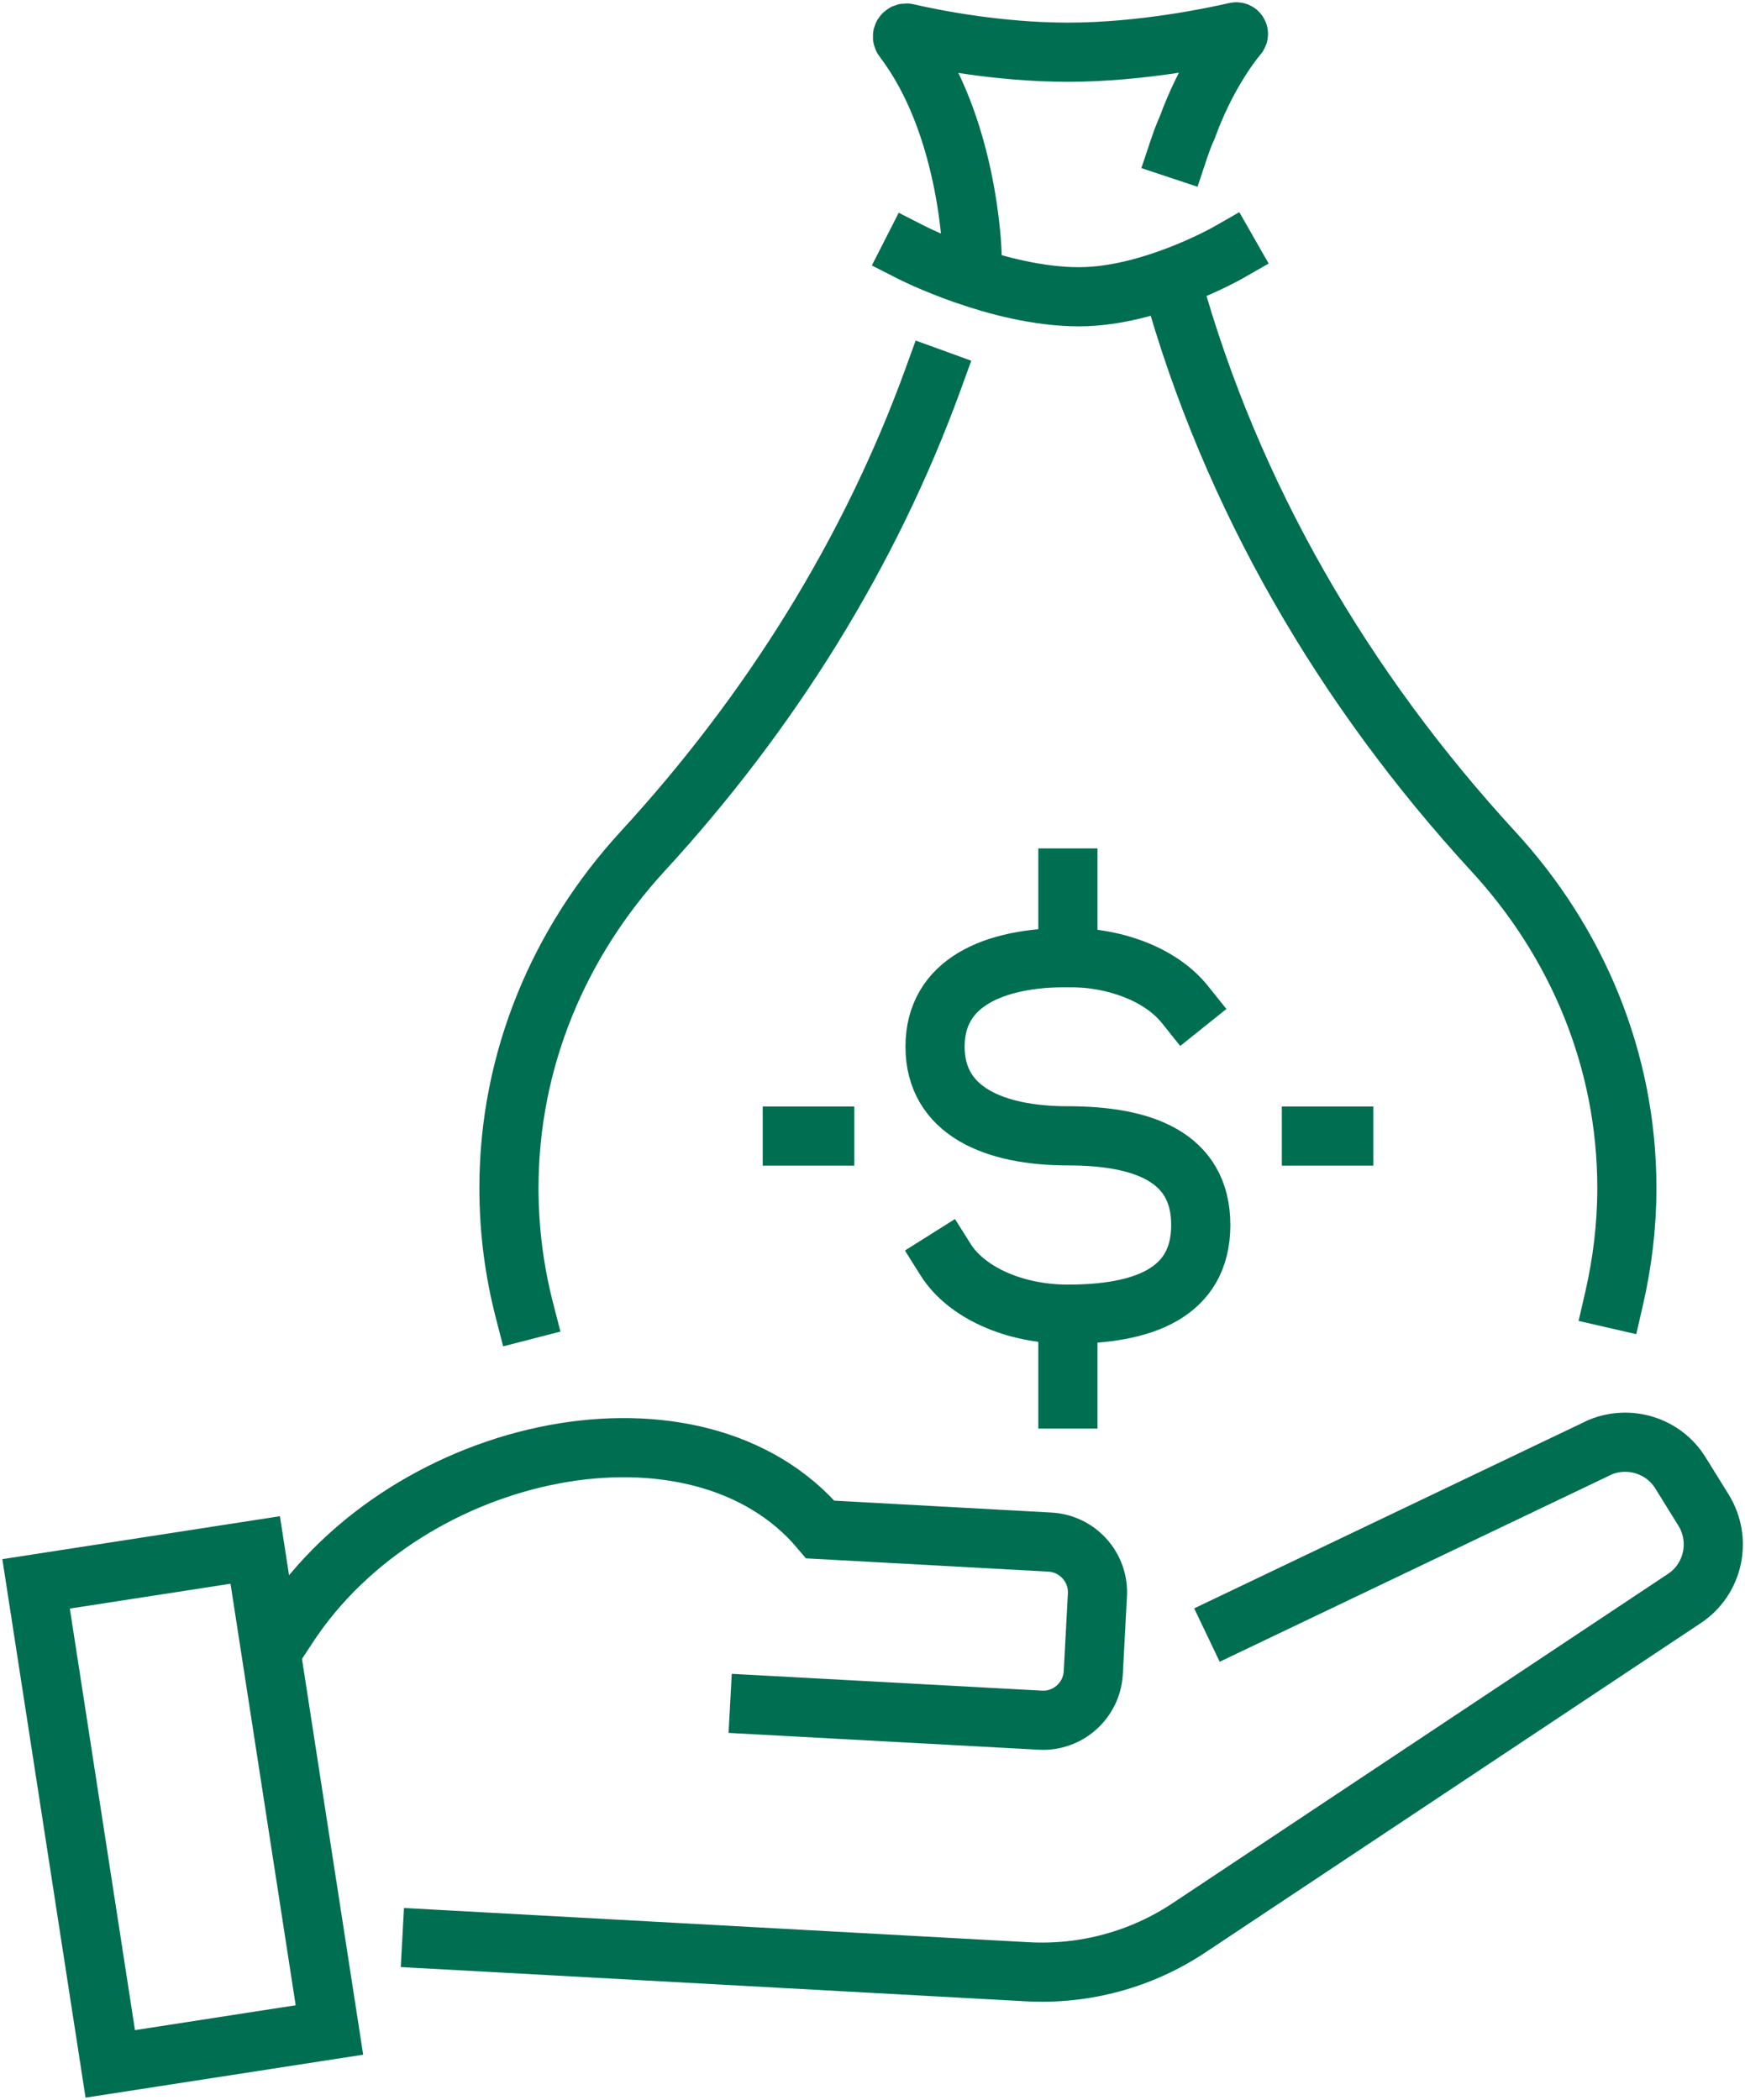
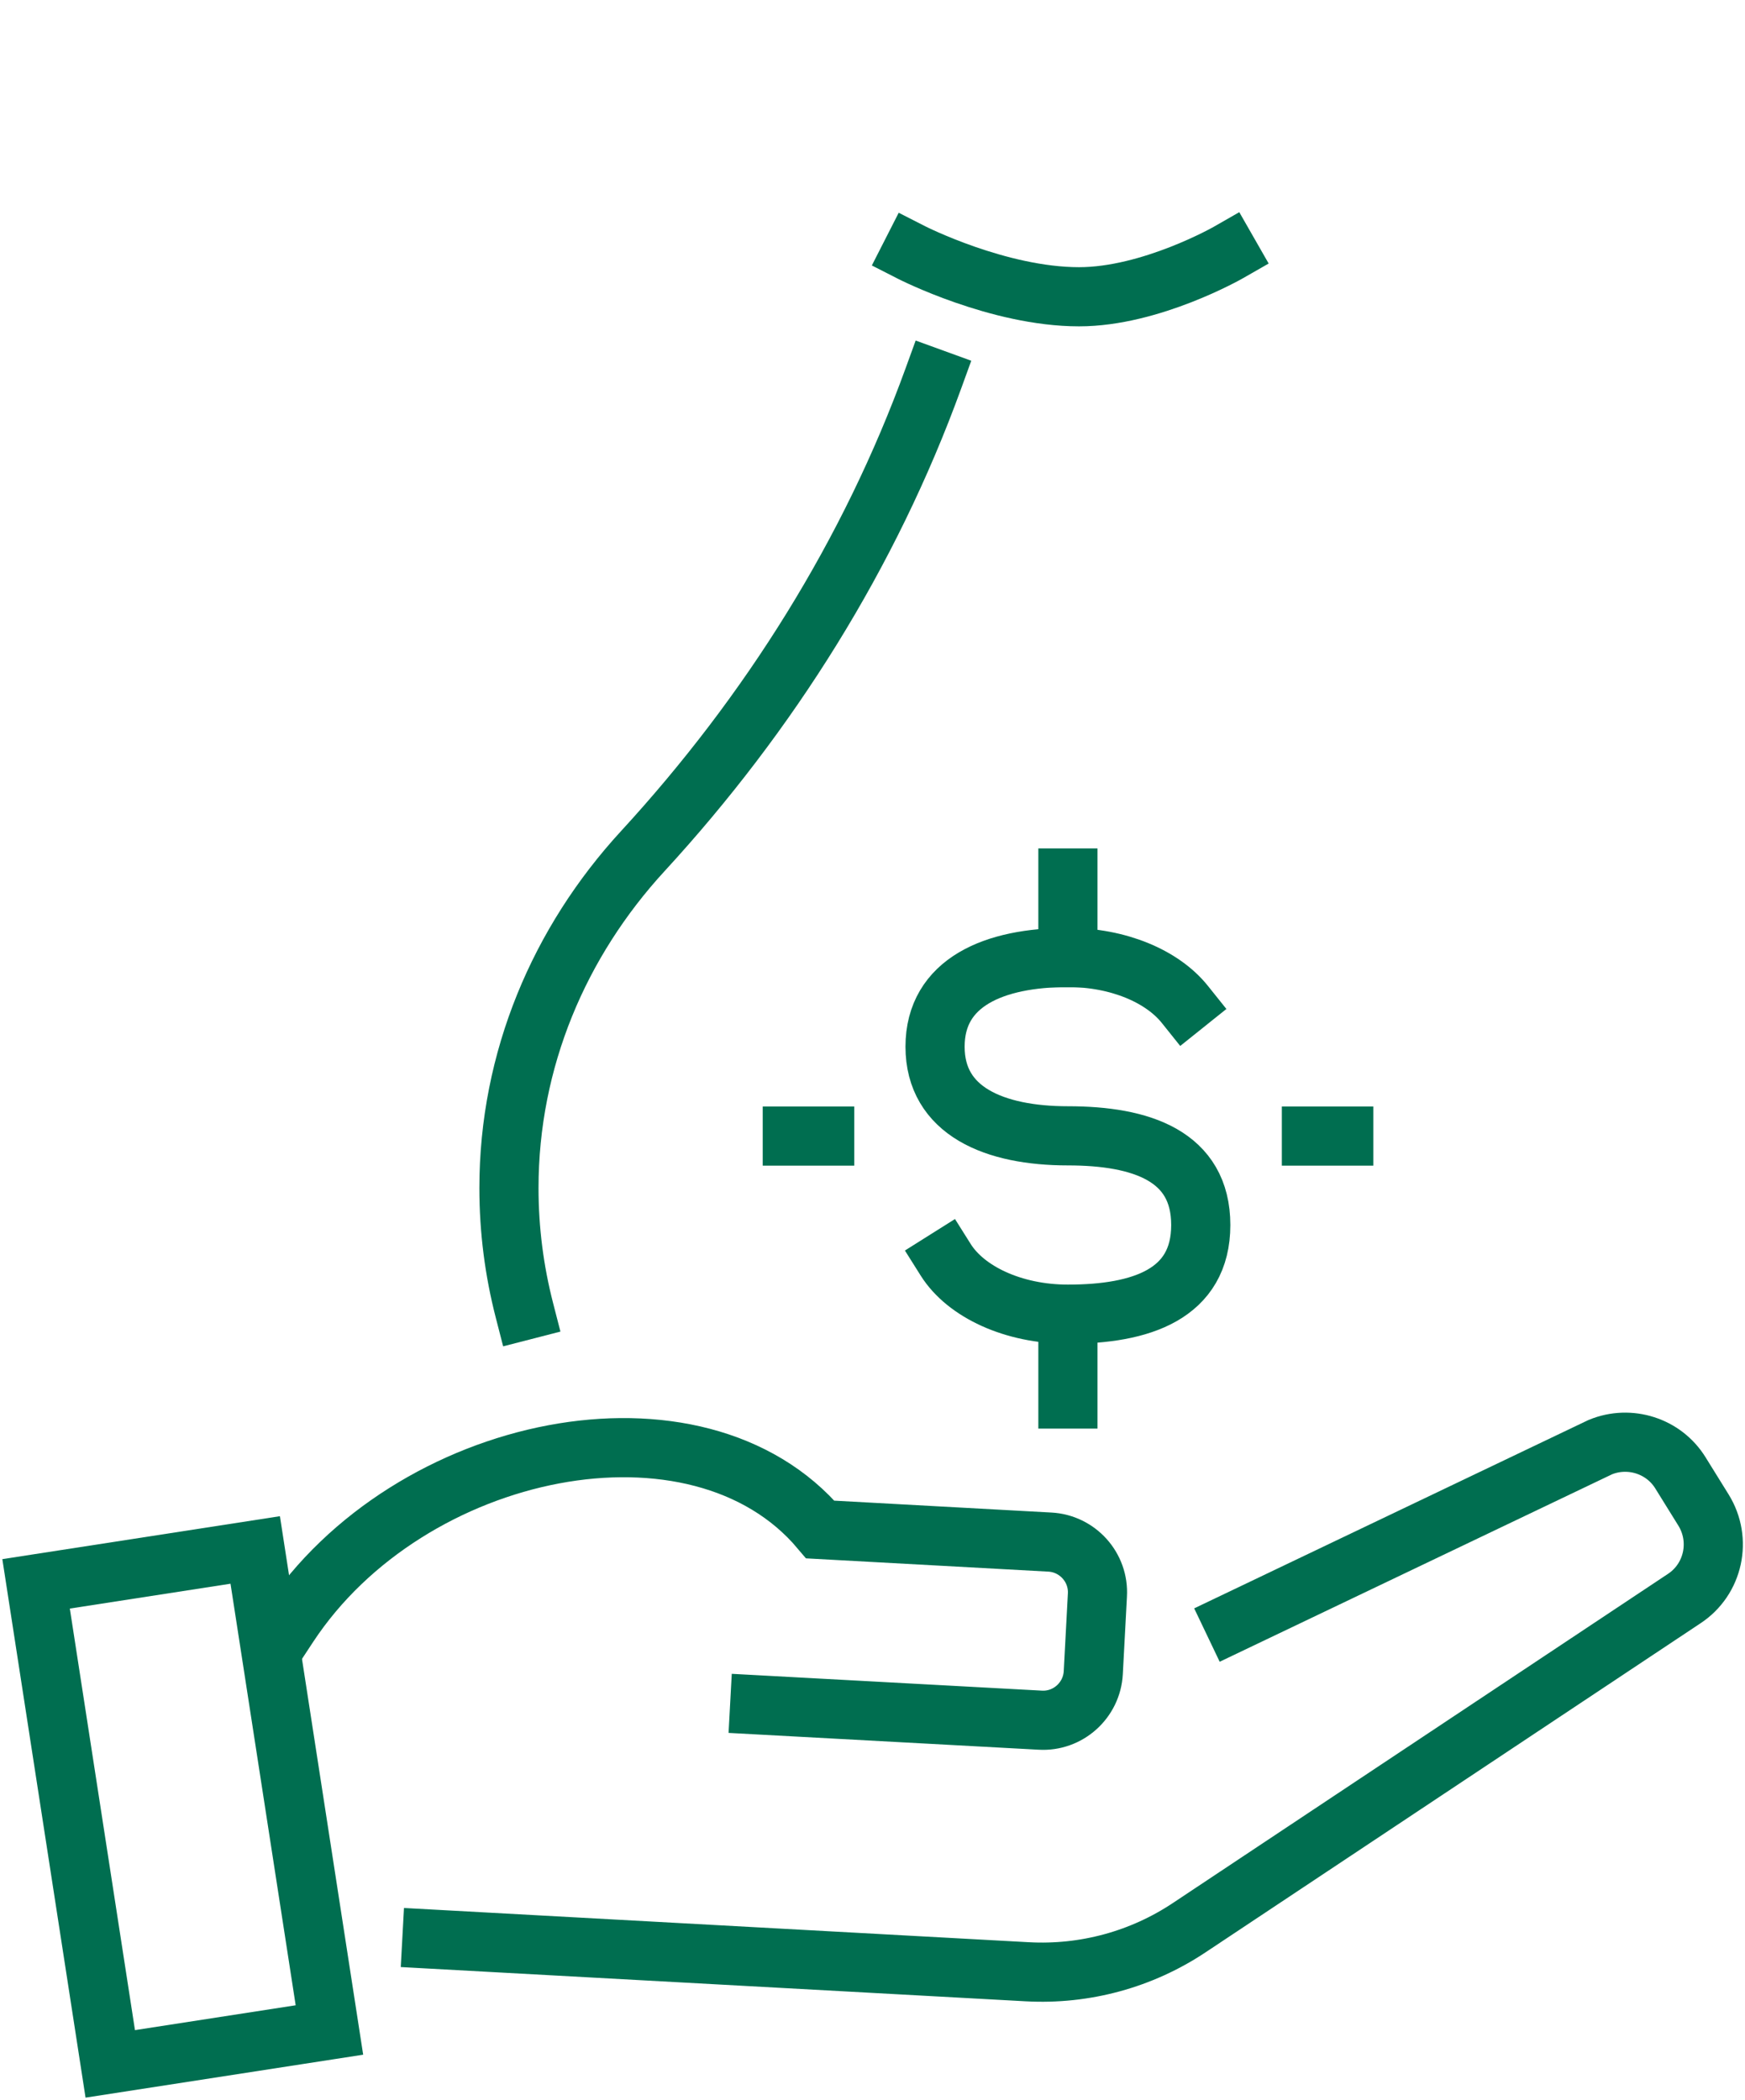
<svg xmlns="http://www.w3.org/2000/svg" width="59" height="71" viewBox="0 0 59 71" fill="none">
  <g clip-path="url(#clip0_1080_1461)">
    <path d="M41.71 54.841L54.108 48.919C55.104 48.51 56.256 48.878 56.819 49.793L57.595 51.043C58.224 52.056 57.938 53.387 56.942 54.041L40.215 65.159C38.598 66.238 36.679 66.76 34.735 66.654L14.603 65.551" stroke="#006E50" stroke-width="2" stroke-miterlimit="10" stroke-linecap="square" />
    <path d="M9.752 54.955C13.827 48.763 23.595 46.786 27.736 51.704L35.495 52.129C36.434 52.178 37.161 52.986 37.104 53.926L36.965 56.54C36.916 57.479 36.107 58.206 35.168 58.149L25.686 57.635" stroke="#006E50" stroke-width="2" stroke-miterlimit="10" stroke-linecap="square" />
    <path d="M11.138 68.622L8.629 52.395L1.22 53.541L3.728 69.768L11.138 68.622Z" stroke="#006E50" stroke-width="2" stroke-miterlimit="10" stroke-linecap="square" />
    <path d="M31.975 42.587C32.653 43.665 34.253 44.425 36.107 44.425C38.59 44.425 40.599 43.747 40.599 41.411C40.599 39.074 38.59 38.396 36.107 38.396C33.624 38.396 31.615 37.563 31.615 35.382C31.615 33.2 33.624 32.367 36.107 32.367C37.814 32.367 39.301 33.004 40.06 33.952" stroke="#006E50" stroke-width="2" stroke-miterlimit="10" stroke-linecap="square" />
    <path d="M36.107 32.376V29.68" stroke="#006E50" stroke-width="2" stroke-miterlimit="10" stroke-linecap="square" />
    <path d="M36.107 47.293V44.597" stroke="#006E50" stroke-width="2" stroke-miterlimit="10" stroke-linecap="square" />
-     <path d="M39.856 5.049C40.011 4.583 40.134 4.33 40.134 4.33C40.746 2.647 41.538 1.577 41.857 1.193C41.898 1.144 41.857 1.062 41.783 1.078C41.065 1.242 38.631 1.765 36.107 1.765C33.731 1.765 31.509 1.315 30.668 1.119C30.545 1.095 30.464 1.225 30.545 1.323C32.751 4.207 32.865 8.545 32.865 8.545" stroke="#006E50" stroke-width="2" stroke-miterlimit="10" stroke-linecap="square" />
-     <path d="M54.573 43.902C54.851 42.693 55.006 41.443 55.006 40.161C55.006 35.815 53.307 31.836 50.482 28.773C45.426 23.275 41.62 16.756 39.627 9.566" stroke="#006E50" stroke-width="2" stroke-miterlimit="10" stroke-linecap="square" />
    <path d="M31.558 12.793C29.41 18.708 26.021 24.108 21.733 28.772C18.915 31.836 17.208 35.814 17.208 40.16C17.208 41.582 17.388 42.962 17.731 44.294" stroke="#006E50" stroke-width="2" stroke-miterlimit="10" stroke-linecap="square" />
    <path d="M30.823 8.537C30.823 8.537 33.755 10.032 36.483 10.032C38.917 10.032 41.53 8.537 41.53 8.537" stroke="#006E50" stroke-width="2" stroke-miterlimit="10" stroke-linecap="square" />
    <path d="M27.883 38.404H26.788" stroke="#006E50" stroke-width="2" stroke-miterlimit="10" stroke-linecap="square" />
    <path d="M45.434 38.404H44.34" stroke="#006E50" stroke-width="2" stroke-miterlimit="10" stroke-linecap="square" />
  </g>
  <defs>
    <clipPath id="clip0_1080_1461">
      <rect width="59" height="71" fill="white" />
    </clipPath>
  </defs>
</svg>